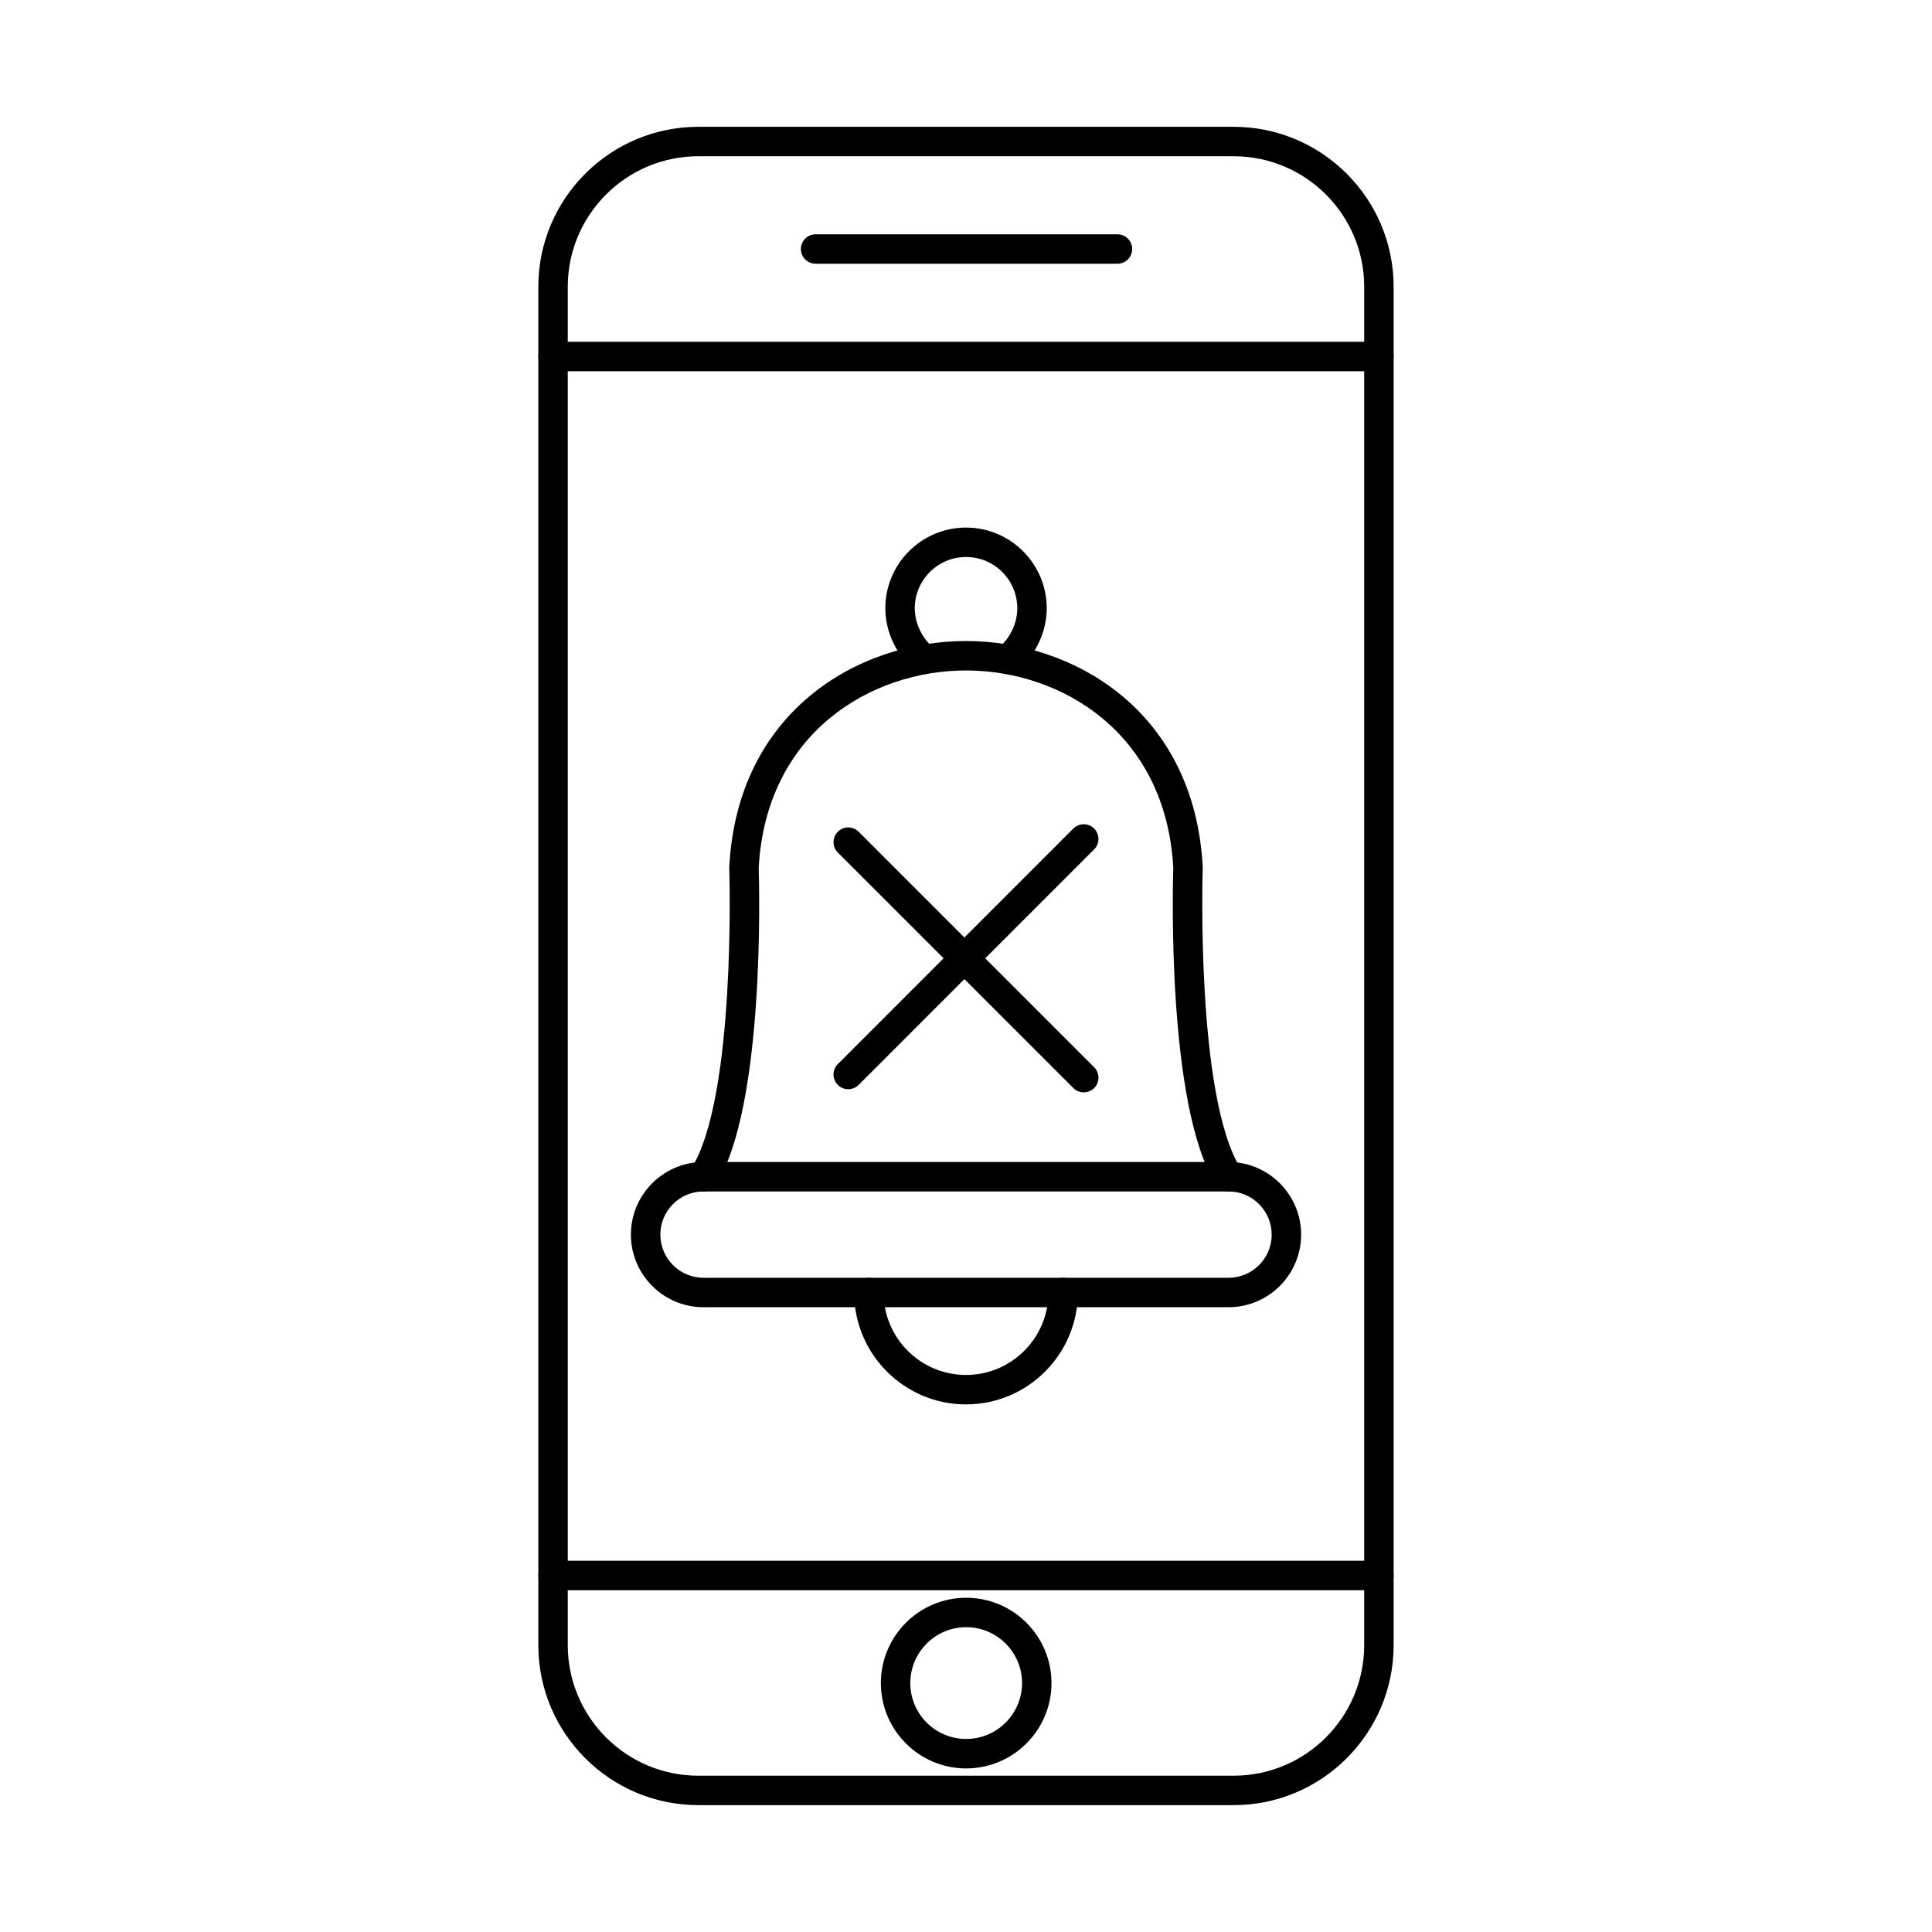
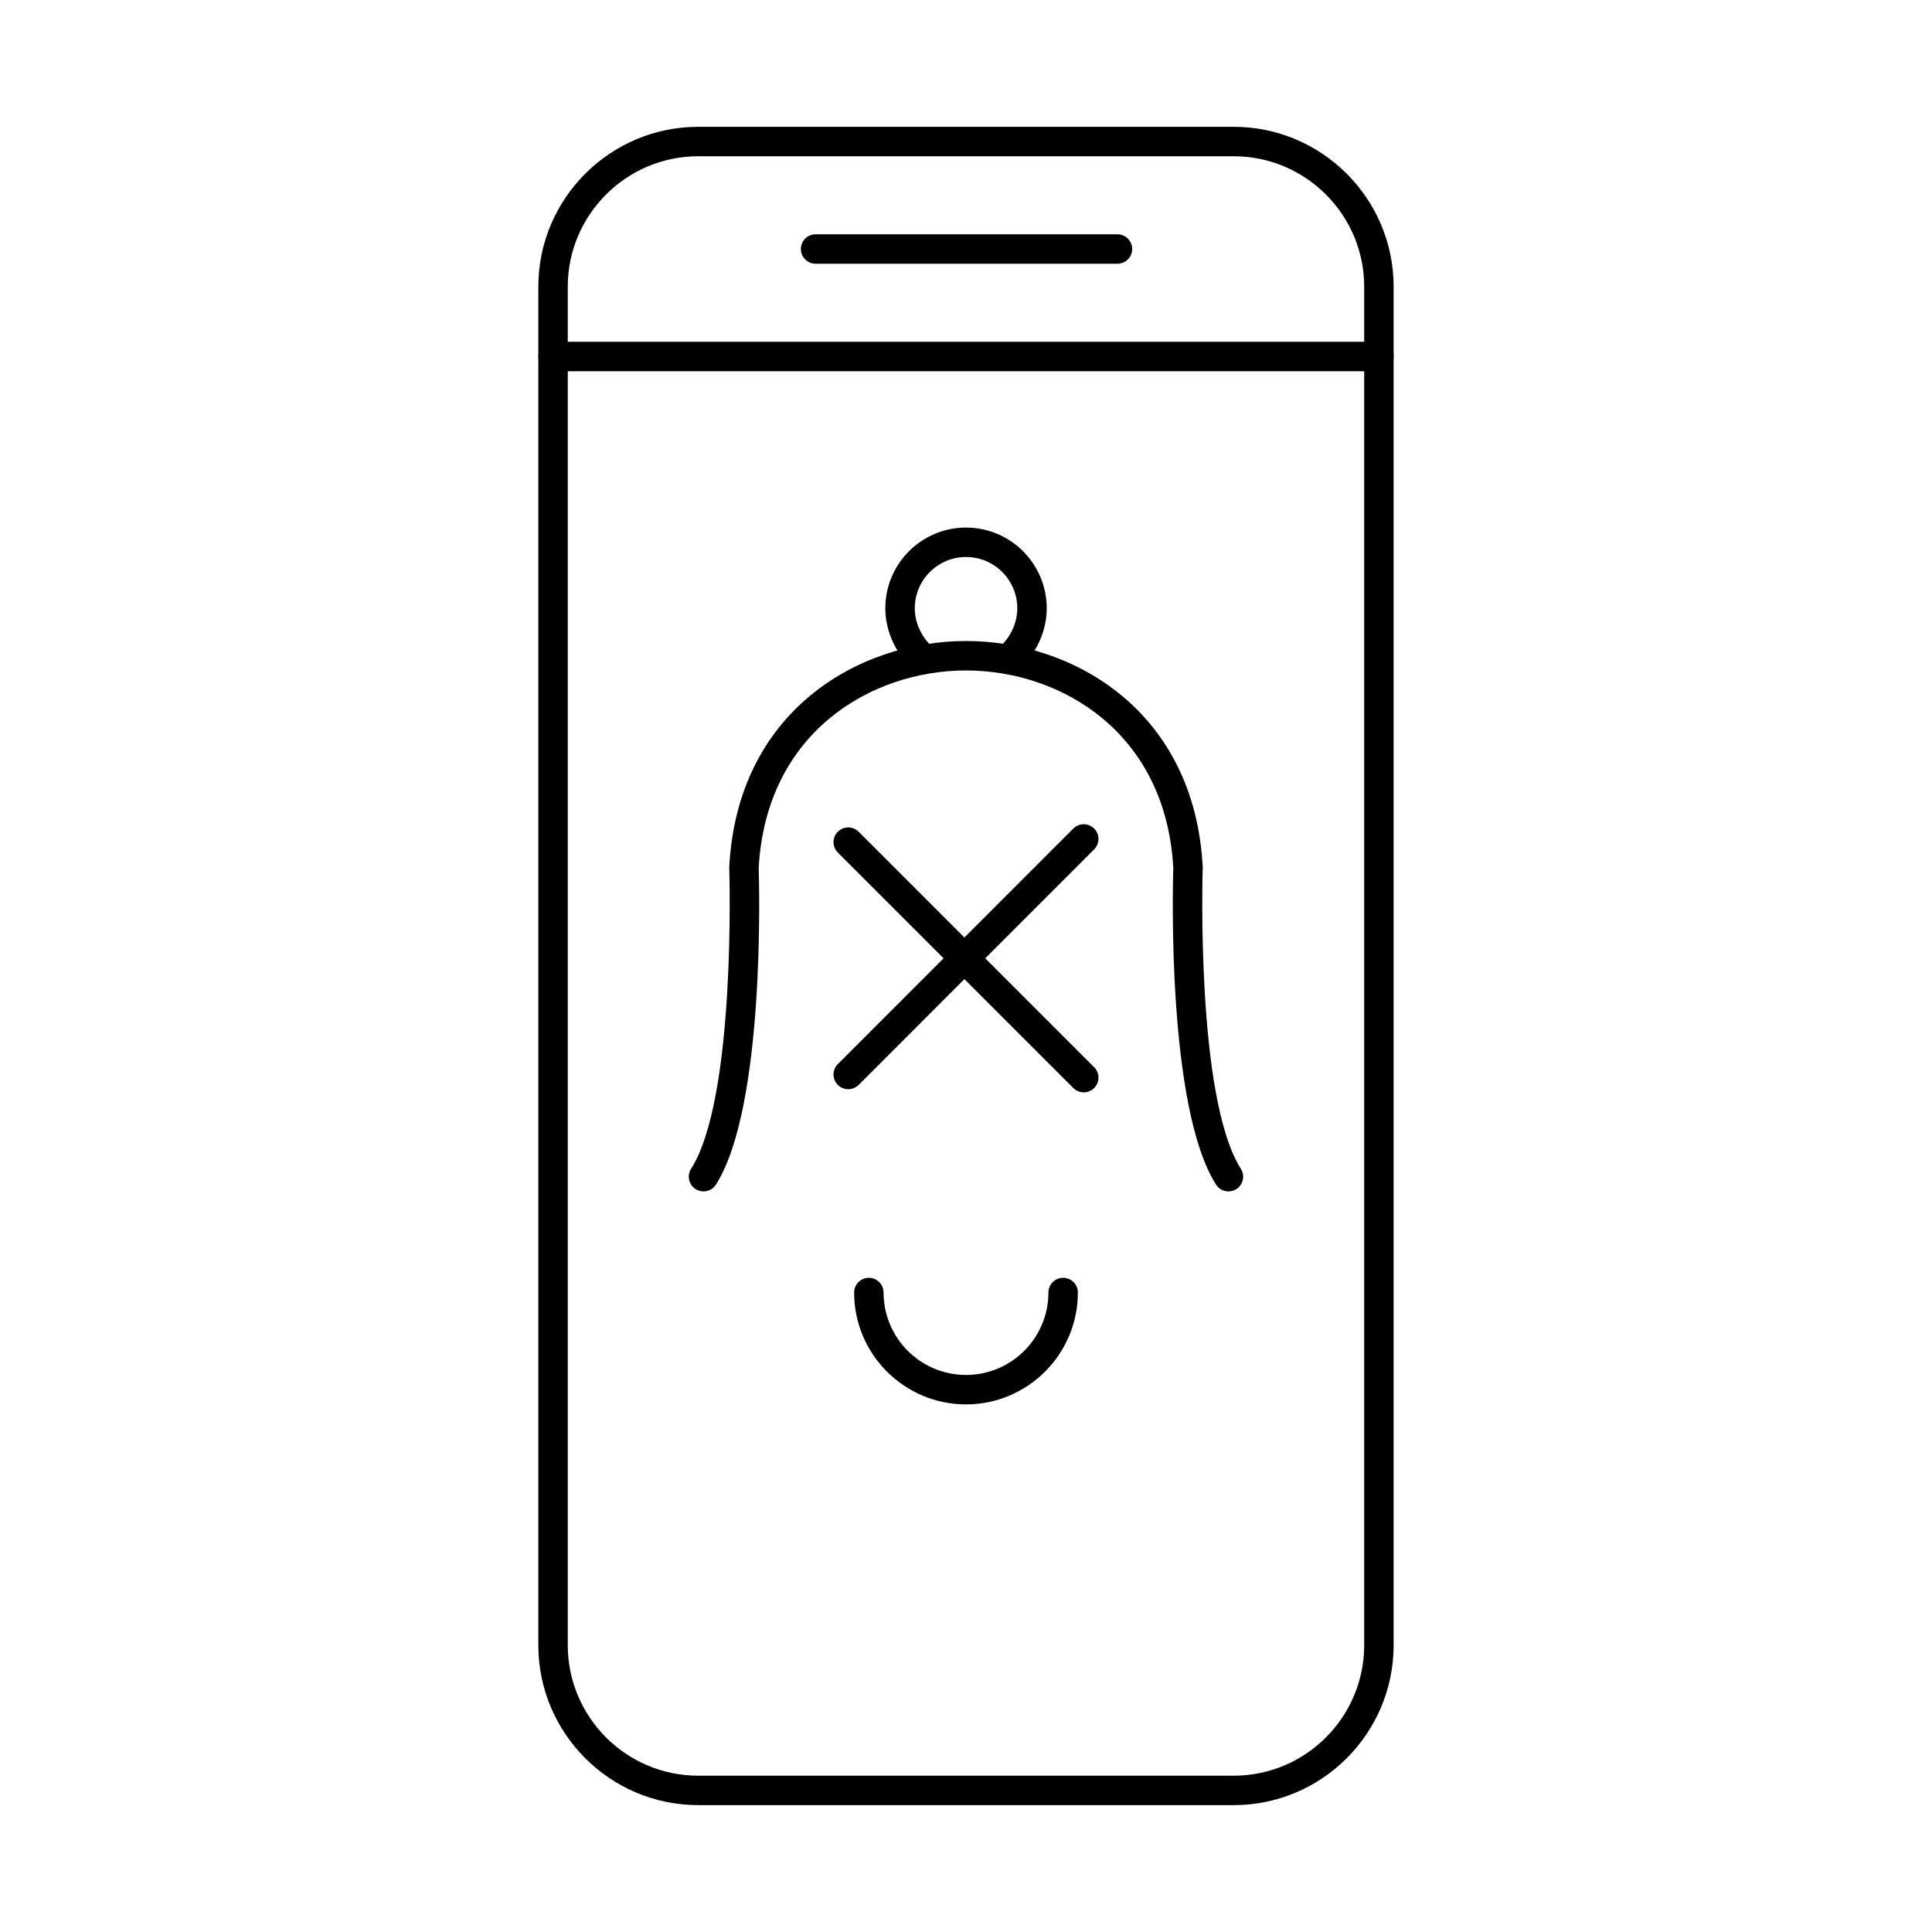
<svg xmlns="http://www.w3.org/2000/svg" fill="#000000" width="800px" height="800px" version="1.1" viewBox="144 144 512 512">
  <g>
    <path d="m329.05 185.41c-19.07 0-34.586 15.516-34.586 34.586v359.99c0 19.078 15.516 34.594 34.586 34.594h141.89c19.07 0 34.586-15.516 34.586-34.594v-359.99c0-19.07-15.516-34.586-34.586-34.586zm141.89 436.97h-141.89c-23.371 0-42.387-19.02-42.387-42.395v-359.99c0-23.375 19.016-42.387 42.387-42.387h141.89c23.371 0 42.387 19.012 42.387 42.387v359.99c0 23.379-19.02 42.395-42.387 42.395z" />
    <path d="m509.43 242.38h-218.86c-2.156 0-3.902-1.75-3.902-3.902 0-2.152 1.746-3.902 3.902-3.902h218.86c2.156 0 3.902 1.746 3.902 3.902 0 2.152-1.746 3.902-3.902 3.902z" />
-     <path d="m509.43 565.42h-218.86c-2.156 0-3.902-1.746-3.902-3.902s1.746-3.902 3.902-3.902h218.86c2.156 0 3.902 1.746 3.902 3.902 0 2.152-1.746 3.902-3.902 3.902z" />
-     <path d="m400.04 575.22c-8.156 0-14.801 6.644-14.801 14.812 0 8.168 6.641 14.812 14.801 14.812 8.168 0 14.812-6.644 14.812-14.812 0-8.168-6.641-14.812-14.812-14.812zm0 37.43c-12.465 0-22.605-10.148-22.605-22.613 0-12.465 10.141-22.617 22.605-22.617 12.477 0 22.613 10.148 22.613 22.617 0 12.465-10.137 22.613-22.613 22.613z" />
    <path d="m440.14 213.89h-80c-2.152 0-3.898-1.746-3.898-3.898 0-2.152 1.746-3.898 3.898-3.898h80c2.152 0 3.902 1.746 3.902 3.898 0 2.152-1.75 3.898-3.902 3.898z" />
    <path d="m469.56 459.74c-1.289 0-2.559-0.641-3.301-1.809-13.066-20.582-11.457-79.559-11.328-83.918-1.949-35.953-29.824-52.332-54.934-52.332-25.105 0-52.973 16.379-54.934 52.332 0.141 4.359 1.746 63.336-11.328 83.918-1.148 1.809-3.566 2.348-5.387 1.199-1.816-1.16-2.356-3.566-1.199-5.387 12.012-18.906 10.129-79.043 10.113-79.641-0.012-0.113-0.012-0.223 0-0.336 2.141-41.148 34.023-59.891 62.734-59.891s60.594 18.746 62.734 59.891c0.012 0.113 0.012 0.223 0 0.336-0.016 0.602-1.887 60.746 10.109 79.641 1.16 1.82 0.621 4.227-1.195 5.387-0.648 0.406-1.375 0.609-2.086 0.609z" />
-     <path d="m330.45 459.74c-6.309 0-11.449 5.133-11.449 11.441 0 6.32 5.144 11.449 11.449 11.449h139.11c6.32 0 11.449-5.129 11.449-11.438 0-6.32-5.133-11.449-11.449-11.449h-139.11zm139.11 30.691h-139.11c-10.617 0-19.254-8.633-19.254-19.242 0-10.617 8.633-19.254 19.254-19.254h139.11c10.617 0 19.254 8.637 19.254 19.242 0 10.617-8.633 19.25-19.254 19.25z" />
    <path d="m388.92 322.63c-0.887 0-1.781-0.297-2.508-0.914-4.875-4.106-7.793-10.281-7.793-16.52 0-11.785 9.59-21.383 21.387-21.383s21.387 9.602 21.387 21.383c0 6.238-2.914 12.418-7.789 16.52-1.656 1.391-4.117 1.176-5.5-0.469-1.391-1.656-1.176-4.113 0.477-5.496 3.141-2.652 5.012-6.594 5.012-10.559 0-7.488-6.098-13.582-13.582-13.582-7.488 0-13.582 6.094-13.582 13.582 0 3.965 1.879 7.906 5.019 10.559 1.648 1.383 1.859 3.84 0.48 5.496-0.777 0.914-1.883 1.383-2.996 1.383z" />
    <path d="m400 516.18c-16.348 0-29.645-13.297-29.645-29.645 0-2.152 1.746-3.902 3.898-3.902s3.902 1.75 3.902 3.902c0 12.051 9.801 21.844 21.844 21.844 12.047 0 21.844-9.793 21.844-21.844 0-2.152 1.75-3.902 3.902-3.902s3.902 1.75 3.902 3.902c0 16.348-13.301 29.645-29.648 29.645z" />
    <path d="m368.8 432.65c-1.008 0-2.004-0.375-2.766-1.137-1.527-1.523-1.527-3.992 0-5.516l62.41-62.422c1.523-1.523 3.992-1.523 5.516 0 1.523 1.523 1.523 3.992 0 5.519l-62.41 62.418c-0.762 0.762-1.758 1.137-2.75 1.137z" />
    <path d="m431.21 433.48c-0.992 0-2.004-0.375-2.762-1.137l-62.41-62.41c-1.527-1.523-1.527-4.004 0-5.516 1.523-1.523 3.992-1.523 5.516 0l62.41 62.41c1.523 1.523 1.523 3.992 0 5.516-0.762 0.762-1.758 1.137-2.75 1.137z" />
  </g>
</svg>